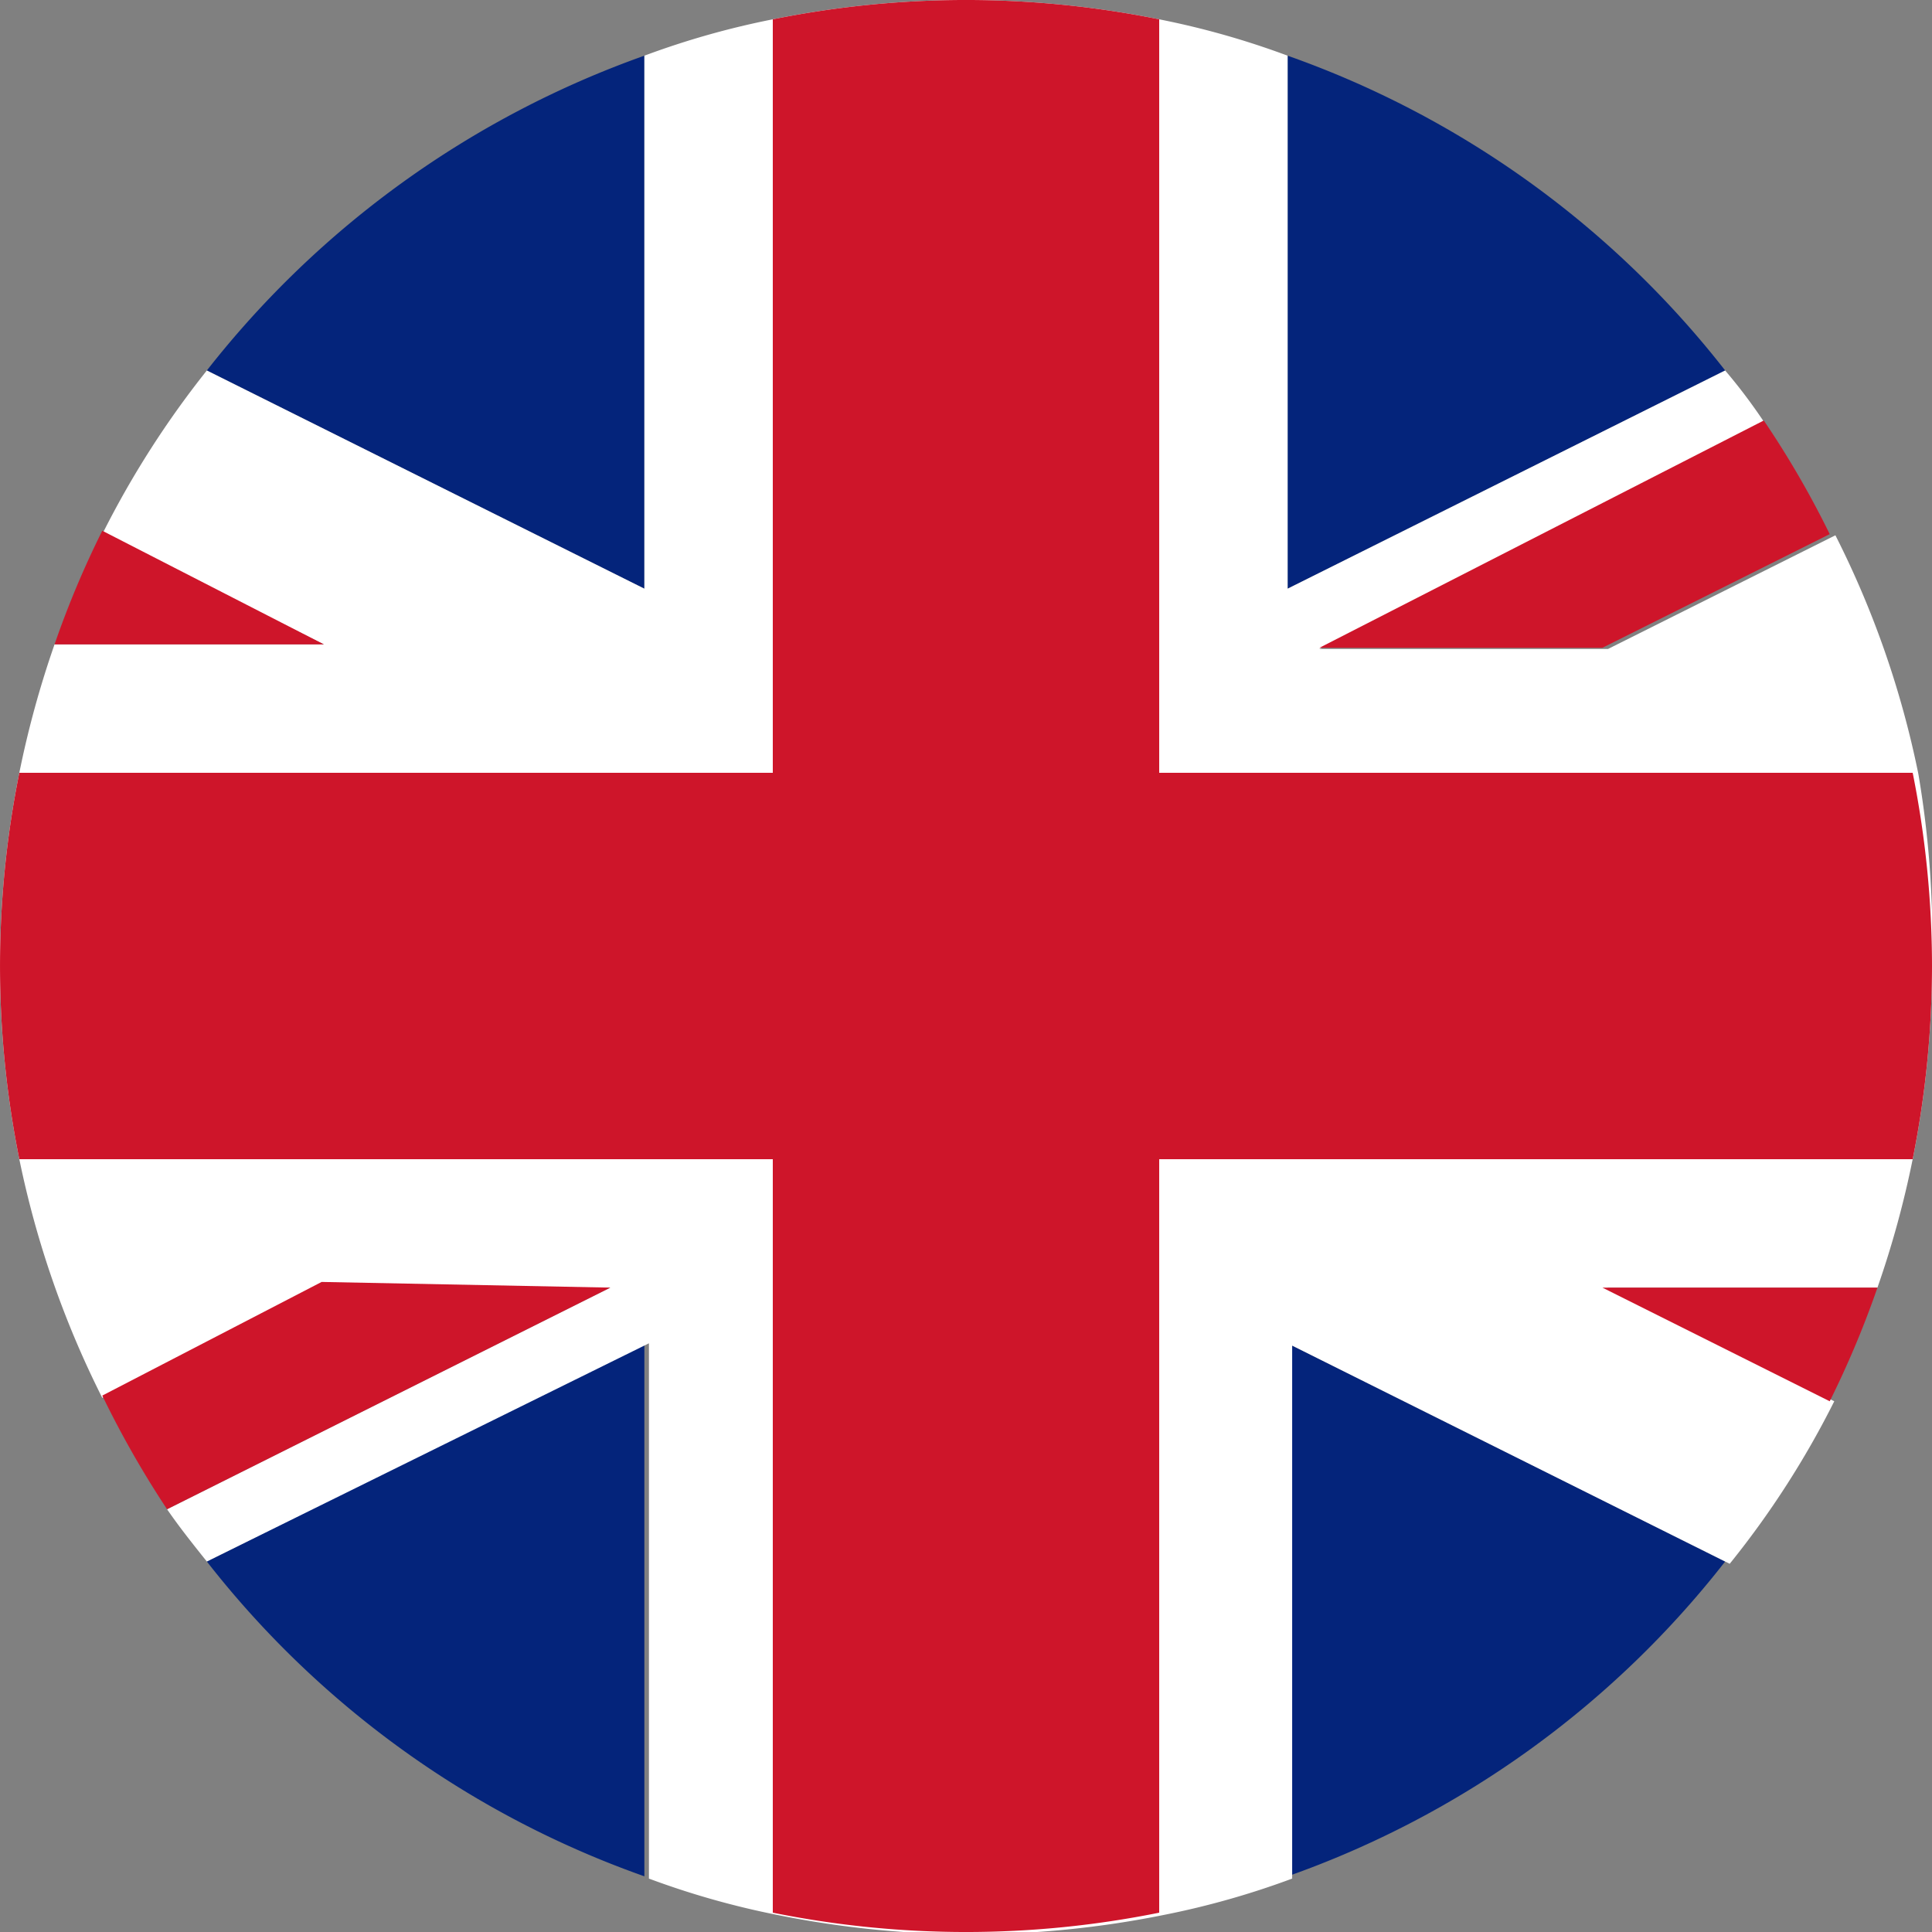
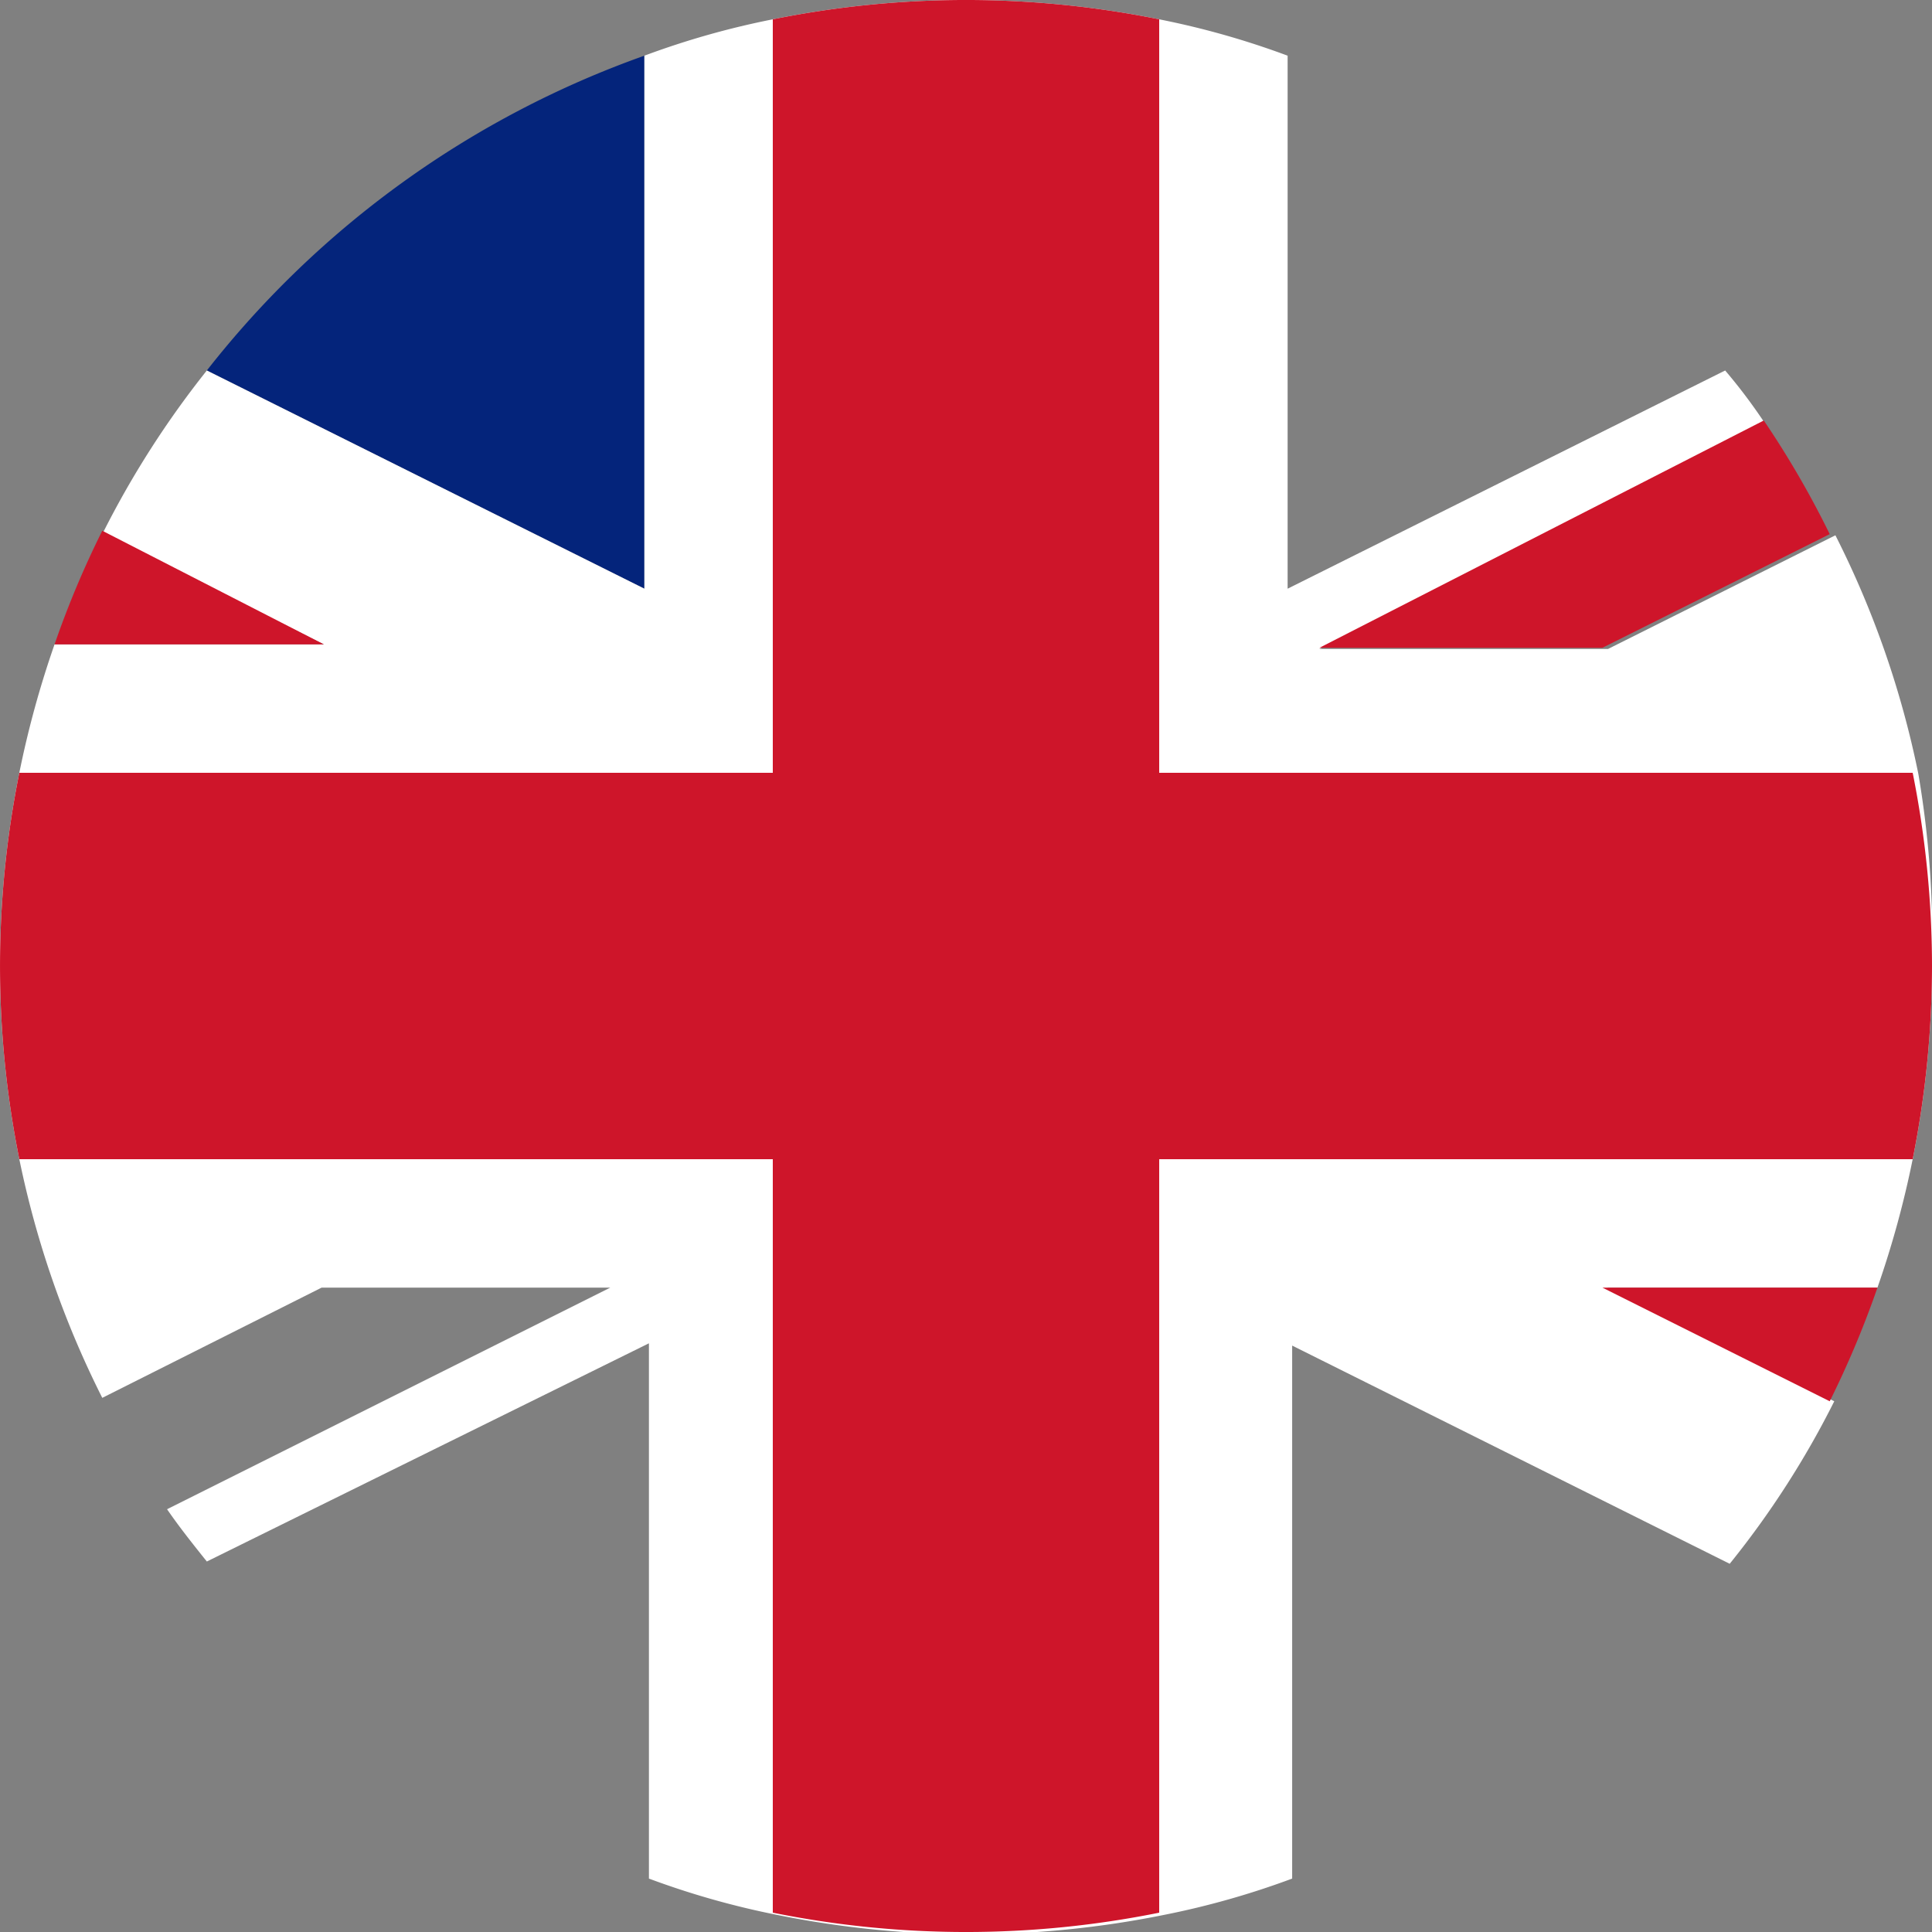
<svg xmlns="http://www.w3.org/2000/svg" viewBox="0 0 17 17">
  <rect x="0" y="0" width="17" height="17" fill="#808080" stroke="none" />
  <defs>
    <style>.cls-1{fill:#04247b;}.cls-2{fill:#fff;}.cls-3{fill:#ce152a;}</style>
  </defs>
  <g id="Layer_2" data-name="Layer 2">
    <g id="Layer_1-2" data-name="Layer 1">
      <path class="cls-1" d="M5.67.49V5.18L1.82,3.26A8.5,8.5,0,0,1,5.67.49Z" />
-       <path class="cls-1" d="M15.18,3.26,11.33,5.18V.49A8.45,8.45,0,0,1,15.18,3.26Z" />
-       <path class="cls-1" d="M5.67,11.82v4.69a8.45,8.45,0,0,1-3.85-2.77Z" />
-       <path class="cls-1" d="M15.18,13.74a8.45,8.45,0,0,1-3.85,2.77V11.82Z" />
      <path class="cls-2" d="M17,8.5a8.67,8.67,0,0,1-.17,1.7,8.56,8.56,0,0,1-.31,1.13H14.14l2,1a7.92,7.92,0,0,1-.92,1.43l-3.85-1.92v4.69a7.29,7.29,0,0,1-1.13.32,8.58,8.58,0,0,1-3.4,0,7.29,7.29,0,0,1-1.13-.32V11.82L1.82,13.74c-.12-.15-.24-.3-.35-.46l3.9-1.95H2.83L.9,12.3a8.43,8.43,0,0,1-.73-2.1,8.59,8.59,0,0,1,0-3.4A8.56,8.56,0,0,1,.48,5.67H2.85L.9,4.7a8.21,8.21,0,0,1,.92-1.44L5.67,5.18V.49A7.29,7.29,0,0,1,6.8.17a8.58,8.58,0,0,1,3.4,0,7.29,7.29,0,0,1,1.13.32V5.18l3.85-1.92a4.83,4.83,0,0,1,.34.45l-3.91,2h2.54l2-1a8.29,8.29,0,0,1,.73,2.1A8.67,8.67,0,0,1,17,8.5Z" />
      <path class="cls-3" d="M2.85,5.67H.48a8.35,8.35,0,0,1,.42-1Z" />
      <path class="cls-3" d="M16.52,11.33a8.5,8.5,0,0,1-.42,1l-2-1Z" />
      <path class="cls-3" d="M16.1,4.7l-2,1H11.61l3.91-2A8.25,8.25,0,0,1,16.1,4.7Z" />
-       <path class="cls-3" d="M5.37,11.33l-3.9,1.95a8.64,8.64,0,0,1-.57-1l1.93-1Z" />
      <path class="cls-3" d="M17,8.5a8.67,8.67,0,0,1-.17,1.7H10.2v6.63a8.58,8.58,0,0,1-3.4,0V10.2H.17a8.59,8.59,0,0,1,0-3.4H6.8V.17a8.58,8.58,0,0,1,3.4,0V6.8h6.63A8.67,8.67,0,0,1,17,8.5Z" />
    </g>
  </g>
</svg>